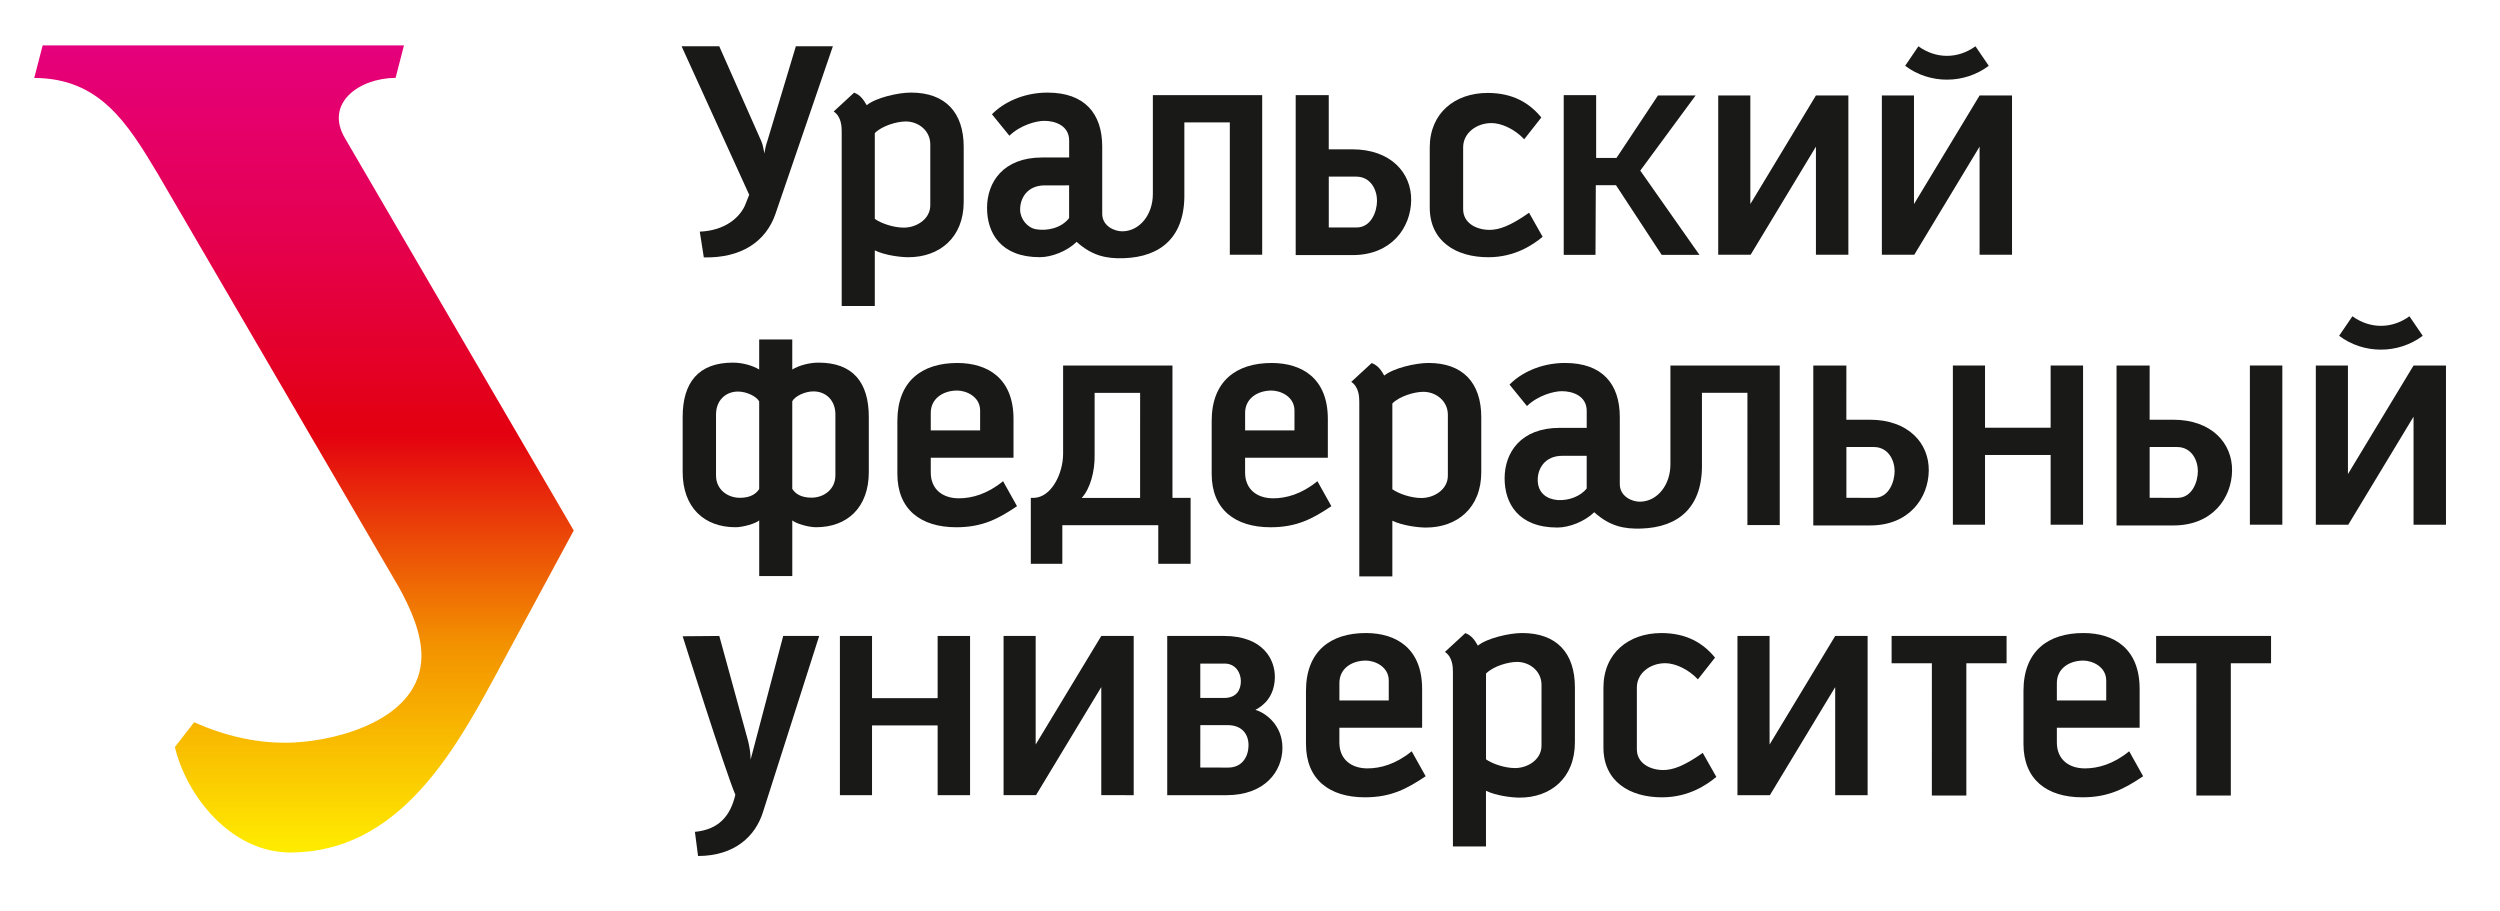
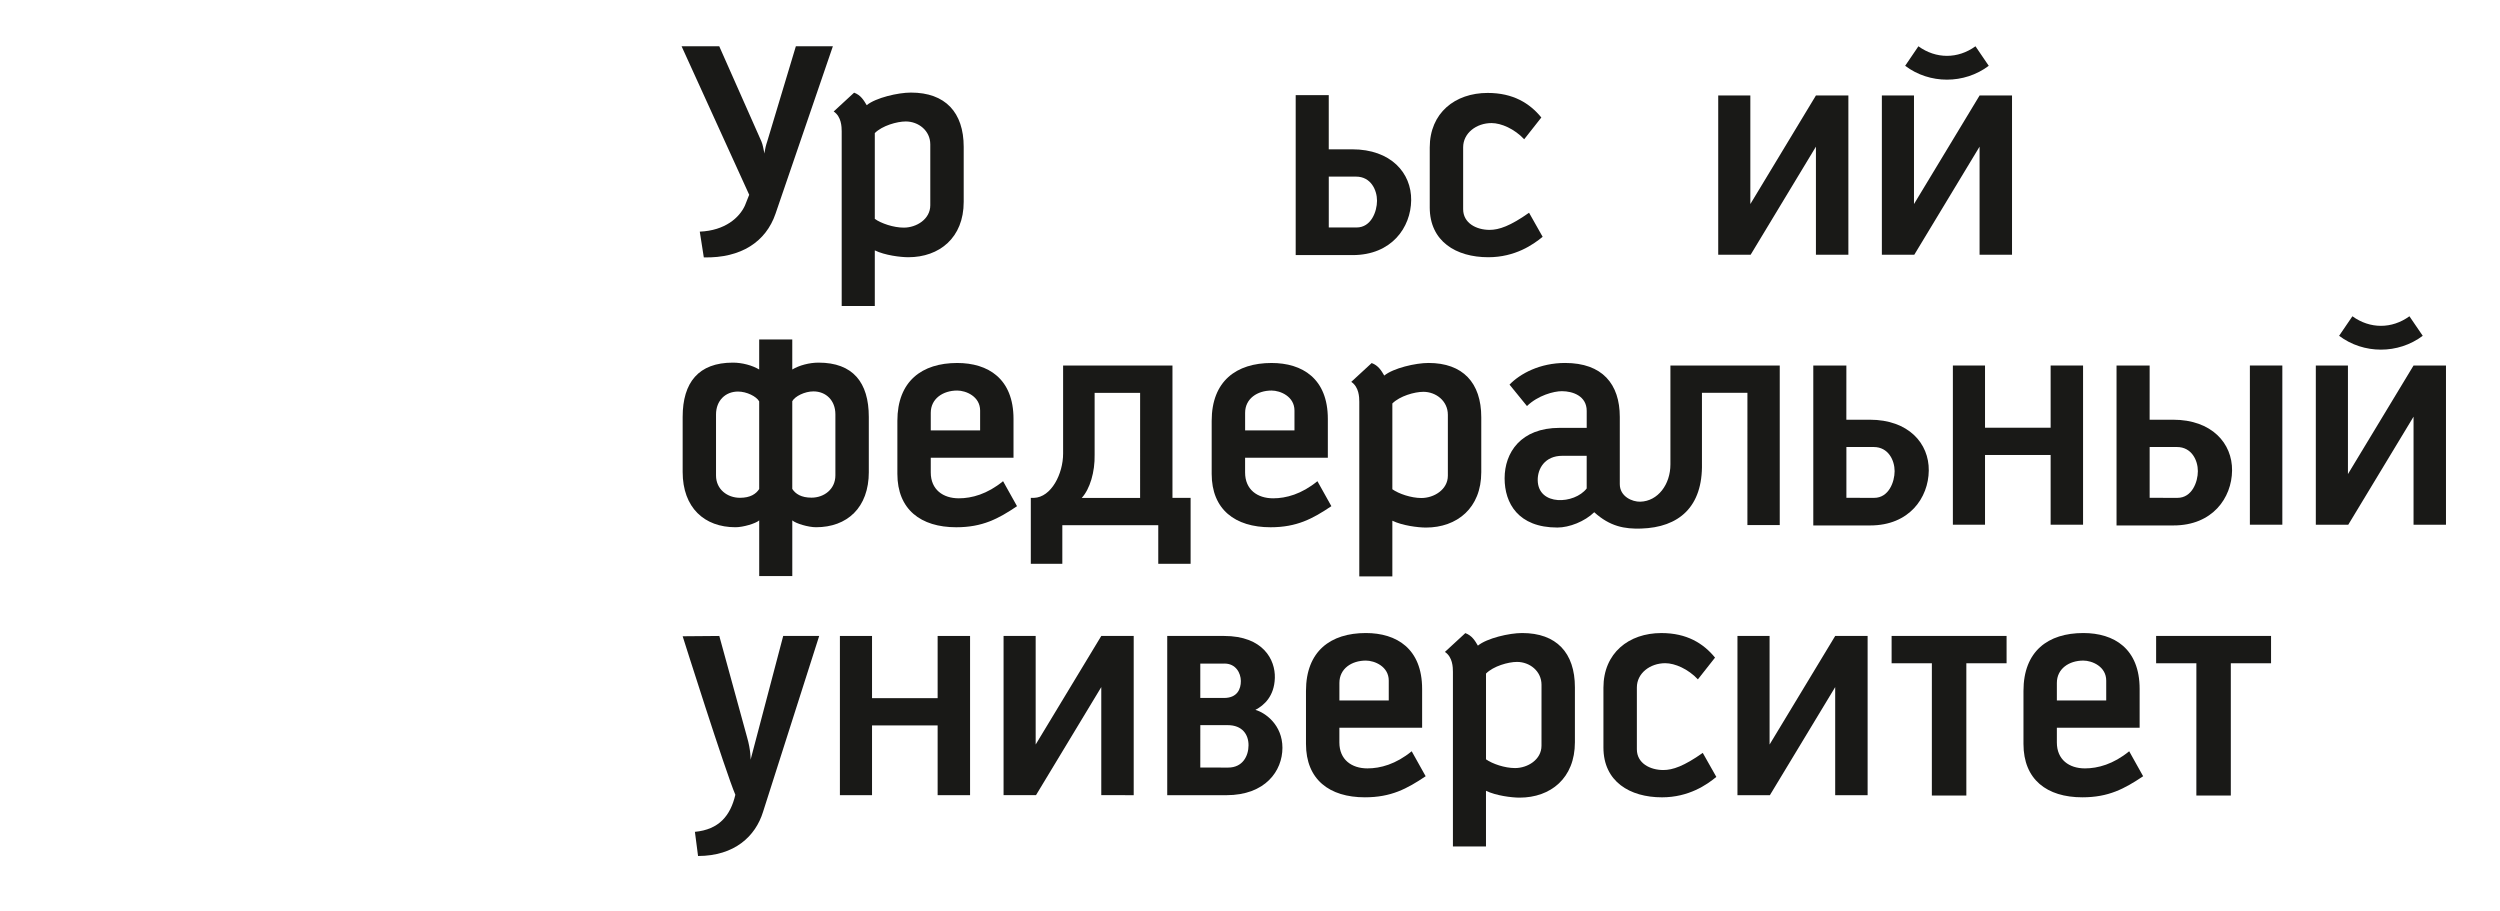
<svg xmlns="http://www.w3.org/2000/svg" width="114.626mm" height="41.766mm" viewBox="0 0 114.626 41.766" version="1.1" id="svg8">
  <defs id="defs2">
    <clipPath clipPathUnits="userSpaceOnUse" id="clipPath909">
-       <path d="m 20.433,175.95 v -0.001 c 8.533,-0.01 12.146,-5.952 15.982,-12.337 v 0 l 31.414,-53.869 c 1.481,-2.689 2.941,-5.937 2.897,-8.981 v 0 C 70.609,92.84 60.321,89.939 54.166,89.634 v 0 c -4.505,-0.222 -8.956,0.834 -12.963,2.635 v 0 l -2.501,-3.22 c 1.457,-6.215 7.21,-13.761 15.116,-13.704 v 0 c 13.731,0.097 20.943,12.655 26.463,22.88 v 0 l 10.226,18.947 -29.682,50.898 c -2.744,4.555 1.758,7.866 6.541,7.893 v 0 l 1.091,4.218 H 21.527 Z" clip-rule="evenodd" id="path907" />
-     </clipPath>
+       </clipPath>
    <linearGradient x1="0" y1="0" x2="1" y2="0" gradientUnits="userSpaceOnUse" gradientTransform="matrix(0,-104.894,70.075,0,20.432,180.182)" spreadMethod="pad" id="linearGradient923">
      <stop style="stop-opacity:1;stop-color:#e5007d" offset="0" id="stop913" />
      <stop style="stop-opacity:1;stop-color:#e5004f" offset="0.24" id="stop915" />
      <stop style="stop-opacity:1;stop-color:#e3000f" offset="0.48" id="stop917" />
      <stop style="stop-opacity:1;stop-color:#f39100" offset="0.74" id="stop919" />
      <stop style="stop-opacity:1;stop-color:#ffed00" offset="1" id="stop921" />
    </linearGradient>
  </defs>
  <g id="layer1" transform="translate(-38.644,-56.224)">
    <path d="m 130.896,67.903 v -7.301 h -1.487 l -3.008,4.978 v -4.978 h -1.473 v 7.301 h 1.473 0.014 l 2.993,-4.955 v 4.955 z m -4.9,-8.662 c 1.12,0.847 2.712,0.847 3.833,0 l -0.609,-0.895 c -0.807,0.585 -1.808,0.585 -2.616,0 z" style="fill:#191917;fill-opacity:1;fill-rule:nonzero;stroke:none;stroke-width:0.353" id="path843" />
    <path d="m 82.83,65.479 v -2.52 c 0,-1.586 -0.847,-2.49 -2.418,-2.49 -0.593,0 -1.613,0.237 -2.029,0.578 -0.135,-0.226 -0.271,-0.462 -0.578,-0.574 l -0.936,0.863 c 0.355,0.237 0.367,0.706 0.367,0.912 v 8.007 h 1.518 v -2.551 c 0.459,0.226 1.183,0.314 1.538,0.314 1.423,0 2.538,-0.892 2.538,-2.537 z m -1.532,0.158 c 0,0.637 -0.635,1.024 -1.213,1.024 -0.474,0 -1.035,-0.192 -1.331,-0.4 V 62.46 62.326 c 0.34,-0.341 1.02,-0.533 1.42,-0.533 0.578,0 1.124,0.416 1.124,1.051 z" style="fill:#191917;fill-opacity:1;fill-rule:nonzero;stroke:none;stroke-width:0.353" id="path845" />
-     <path d="m 96.516,67.903 v -7.318 h -5.013 v 4.532 c 0.001,0.921 -0.575,1.69 -1.379,1.713 -0.372,0.011 -0.943,-0.238 -0.943,-0.803 v -3.082 c 0,-1.512 -0.802,-2.475 -2.507,-2.475 -1.156,0 -2.06,0.489 -2.549,0.994 l 0.8,0.983 c 0.504,-0.489 1.23,-0.682 1.601,-0.682 0.504,0 1.139,0.223 1.139,0.904 V 63.445 h -1.243 c -1.778,0 -2.522,1.129 -2.522,2.315 0,1.141 0.625,2.256 2.418,2.256 0.549,0 1.256,-0.277 1.69,-0.703 0.723,0.654 1.391,0.773 2.152,0.75 1.725,-0.056 2.83,-0.985 2.787,-2.998 v -3.229 h 2.085 l -7.05e-4,6.067 h 1.485 z m -8.852,-1.681 c -0.361,0.469 -1.022,0.602 -1.525,0.512 -0.388,-0.07 -0.712,-0.463 -0.721,-0.883 -0.01,-0.541 0.331,-1.126 1.123,-1.127 l 1.122,-0.001 v 1.499 z" style="fill:#191917;fill-opacity:1;fill-rule:nonzero;stroke:none;stroke-width:0.353" id="path847" />
-     <path d="m 116.565,67.91 -2.714,-3.863 2.537,-3.445 h -1.726 l -1.901,2.863 h -0.933 v -2.88 h -1.487 v 7.325 h 1.457 l 0.014,-3.194 h 0.926 l 2.094,3.194 z" style="fill:#191917;fill-opacity:1;fill-rule:nonzero;stroke:none;stroke-width:0.353" id="path849" />
    <path d="m 98.052,67.919 v -7.334 h 1.516 v 2.485 h 1.073 c 1.778,0 2.721,1.085 2.706,2.334 -0.015,1.249 -0.895,2.516 -2.687,2.516 l -2.608,-7.06e-4 z m 1.516,-1.267 1.276,0.002 c 0.67,7.05e-4 0.936,-0.735 0.937,-1.224 0.001,-0.49 -0.281,-1.108 -0.959,-1.108 h -1.253 v 2.33 z" style="fill:#191917;fill-opacity:1;fill-rule:nonzero;stroke:none;stroke-width:0.353" id="path851" />
    <path d="m 109.374,67.08 -0.622,-1.102 c -0.86,0.608 -1.379,0.786 -1.809,0.786 -0.607,0 -1.213,-0.311 -1.213,-0.948 v -2.837 c 0,-0.652 0.605,-1.112 1.302,-1.112 0.445,0 1.052,0.267 1.497,0.742 l 0.786,-0.998 c -0.533,-0.652 -1.29,-1.126 -2.461,-1.126 -1.498,0 -2.656,0.919 -2.656,2.504 v 2.743 c 0,1.557 1.203,2.286 2.686,2.286 1.23,0 2.06,-0.581 2.49,-0.936" style="fill:#191917;fill-opacity:1;fill-rule:nonzero;stroke:none;stroke-width:0.353" id="path853" />
    <path d="m 123.393,67.903 v -7.301 h -1.488 l -3.007,4.978 v -4.978 h -1.473 v 7.301 h 1.473 0.014 l 2.993,-4.955 v 4.955 z" style="fill:#191917;fill-opacity:1;fill-rule:nonzero;stroke:none;stroke-width:0.353" id="path855" />
    <path d="M 76.832,58.344 H 75.135 l -1.31,4.354 c -0.024,0.081 -0.057,0.168 -0.075,0.253 -0.018,0.086 -0.036,0.161 -0.044,0.219 -0.009,0.058 -0.015,0.092 -0.015,0.094 0,-0.001 -0.005,-0.032 -0.015,-0.089 -0.01,-0.057 -0.026,-0.131 -0.045,-0.214 -0.018,-0.083 -0.04,-0.17 -0.074,-0.248 l -1.936,-4.369 h -1.727 l 3.101,6.811 -0.196,0.494 c -0.249,0.546 -0.902,1.147 -2.07,1.196 l 0.185,1.181 c 1.718,0.038 2.849,-0.724 3.287,-2.001 z" style="fill:#191917;fill-opacity:1;fill-rule:nonzero;stroke:none;stroke-width:0.353" id="path857" />
    <path d="m 150.793,80.282 v -7.299 h -1.487 l -3.008,4.977 v -4.977 h -1.473 v 7.299 h 1.473 0.015 l 2.993,-4.953 v 4.953 z m -4.9,-8.662 c 1.121,0.847 2.713,0.847 3.834,0 l -0.61,-0.895 c -0.806,0.585 -1.807,0.585 -2.614,0 z" style="fill:#191917;fill-opacity:1;fill-rule:nonzero;stroke:none;stroke-width:0.353" id="path859" />
    <path d="m 143.29,72.983 h -1.488 v 7.299 h 1.488 z" style="fill:#191917;fill-opacity:1;fill-rule:nonzero;stroke:none;stroke-width:0.353" id="path861" />
    <path d="m 135.688,80.316 v -7.333 h 1.518 l -7.1e-4,2.485 h 1.074 c 1.779,0 2.721,1.086 2.706,2.333 -0.015,1.249 -0.894,2.516 -2.686,2.515 h -2.61 z m 1.518,-1.267 1.275,0.002 c 0.67,3.53e-4 0.936,-0.735 0.936,-1.224 10e-4,-0.489 -0.28,-1.107 -0.959,-1.107 h -1.252 v 2.33 z" style="fill:#191917;fill-opacity:1;fill-rule:nonzero;stroke:none;stroke-width:0.353" id="path863" />
    <path d="m 78.479,77.861 v -2.52 c 0,-1.585 -0.731,-2.49 -2.302,-2.49 -0.423,0 -0.885,0.122 -1.207,0.315 v -1.377 h -1.517 v 1.377 c -0.323,-0.193 -0.784,-0.315 -1.207,-0.315 -1.571,0 -2.302,0.905 -2.302,2.49 v 2.52 c 0,1.645 0.998,2.537 2.421,2.537 0.356,0 0.93,-0.172 1.089,-0.314 v 2.553 h 1.517 v -2.553 c 0.158,0.142 0.732,0.314 1.089,0.314 1.422,0 2.42,-0.892 2.42,-2.537 z m -5.026,-3.236 v 0.005 0.003 0.003 0.004 0.004 0.004 0.004 0.004 0.005 0.003 0.004 0.004 0.004 0.004 0.004 0.004 0.004 0.005 0.004 0.004 0.004 0.005 0.004 0.003 0.004 0.005 0.004 0.004 0.004 0.003 0.005 0.003 0.005 0.004 0.004 0.003 0.004 0.004 0.003 0.004 0.004 0.003 0.004 0.004 0.003 0.004 0.003 0.003 0.003 0.002 0.003 0.003 0.003 0.003 0.003 0.002 0.002 0.001 0.003 0.001 0.002 0.002 0.002 0.001 3.8 c -0.146,0.225 -0.407,0.401 -0.881,0.401 -0.578,0 -1.098,-0.386 -1.098,-1.023 V 75.228 c 0,-0.636 0.431,-1.051 1.008,-1.051 0.4,0 0.847,0.225 0.97,0.449 z m 3.494,3.394 c 0,0.636 -0.518,1.023 -1.096,1.023 -0.474,0 -0.736,-0.176 -0.881,-0.401 v -3.8 -0.001 -0.002 -0.002 -0.002 -0.001 -0.003 -0.001 -0.002 -0.002 -0.003 -0.003 -0.003 -0.003 -0.003 -0.002 -0.003 -0.003 -0.003 -0.004 -0.003 -0.004 -0.004 -0.003 -0.004 -0.004 -0.003 -0.004 -0.004 -0.003 -0.004 -0.004 -0.005 -0.003 -0.005 -0.003 -0.004 -0.004 -0.004 -0.005 -0.004 -0.003 -0.004 -0.005 -0.004 -0.004 -0.004 -0.005 -0.004 -0.004 -0.004 -0.004 -0.004 -0.004 -0.004 -0.003 -0.005 -0.004 -0.004 -0.004 -0.004 -0.004 -0.003 -0.003 -0.005 c 0.123,-0.224 0.569,-0.449 0.97,-0.449 0.578,0 1.007,0.416 1.007,1.051 v 2.792 z" style="fill:#191917;fill-opacity:1;fill-rule:nonzero;stroke:none;stroke-width:0.353" id="path865" />
    <path d="m 85.275,79.433 -0.64,-1.146 c -0.725,0.593 -1.435,0.785 -2.028,0.785 -0.726,0 -1.287,-0.4 -1.287,-1.185 v -0.677 h 3.794 v -1.778 c 0,-1.854 -1.173,-2.565 -2.581,-2.565 -1.615,0 -2.744,0.831 -2.744,2.654 v 2.43 c 0,1.63 1.07,2.448 2.7,2.448 1.201,0 1.928,-0.388 2.786,-0.966 z m -1.692,-4.383 v 0.909 h -2.263 v -0.805 c 0,-0.653 0.561,-1.023 1.213,-1.023 0.401,0 1.05,0.268 1.05,0.919" style="fill:#191917;fill-opacity:1;fill-rule:nonzero;stroke:none;stroke-width:0.353" id="path867" />
    <path d="m 92.402,79.052 v -6.067 h -5.014 v 4.034 c 0.002,0.921 -0.537,2.01 -1.342,2.033 h -0.139 v 3.023 h 1.445 v -1.771 h 4.399 v 1.771 h 1.483 v -3.023 z m -4.158,0 c 0.373,-0.408 0.606,-1.187 0.589,-1.982 v -2.833 h 2.086 l -7.06e-4,4.816 h -2.674 z" style="fill:#191917;fill-opacity:1;fill-rule:nonzero;stroke:none;stroke-width:0.353" id="path869" />
    <path d="m 134.153,80.282 v -7.299 h -1.487 v 2.852 h -3.008 v -2.852 h -1.474 v 7.299 h 1.474 v -3.197 h 3.008 v 3.197 z" style="fill:#191917;fill-opacity:1;fill-rule:nonzero;stroke:none;stroke-width:0.353" id="path871" />
    <path d="m 106.561,77.876 v -2.52 c 0,-1.585 -0.848,-2.49 -2.419,-2.49 -0.593,0 -1.614,0.237 -2.029,0.578 -0.134,-0.226 -0.27,-0.461 -0.577,-0.574 l -0.936,0.863 c 0.356,0.237 0.368,0.706 0.368,0.912 v 8.006 h 1.516 v -2.552 c 0.46,0.225 1.184,0.314 1.54,0.314 1.423,0 2.537,-0.892 2.537,-2.537 z m -1.532,0.159 c 0,0.636 -0.635,1.023 -1.213,1.023 -0.474,0 -1.035,-0.193 -1.332,-0.401 v -3.8 -0.134 c 0.341,-0.341 1.02,-0.534 1.421,-0.534 0.578,0 1.124,0.417 1.124,1.053 z" style="fill:#191917;fill-opacity:1;fill-rule:nonzero;stroke:none;stroke-width:0.353" id="path873" />
    <path d="m 120.246,80.3 v -7.317 h -5.013 v 4.532 c 0.002,0.921 -0.574,1.689 -1.379,1.712 -0.372,0.011 -0.942,-0.238 -0.942,-0.804 v -3.082 c 0,-1.511 -0.803,-2.475 -2.508,-2.475 -1.156,0 -2.06,0.488 -2.548,0.993 l 0.8,0.983 c 0.504,-0.489 1.23,-0.682 1.6,-0.682 0.505,0 1.139,0.223 1.139,0.903 v 0.779 h -1.242 c -1.778,0 -2.522,1.129 -2.522,2.315 0,1.141 0.625,2.255 2.419,2.255 0.548,0 1.254,-0.277 1.69,-0.702 0.722,0.654 1.391,0.773 2.152,0.749 1.724,-0.054 2.83,-0.985 2.787,-2.996 v -3.23 h 2.085 l -7e-4,6.066 h 1.484 z m -8.852,-1.68 c -0.559,0.724 -2.221,0.817 -2.245,-0.371 -0.01,-0.54 0.331,-1.125 1.123,-1.126 l 1.122,-0.001 v 1.499 z" style="fill:#191917;fill-opacity:1;fill-rule:nonzero;stroke:none;stroke-width:0.353" id="path875" />
    <path d="m 121.784,80.316 v -7.333 h 1.517 l -0.001,2.485 h 1.073 c 1.779,0 2.722,1.086 2.706,2.333 -0.015,1.249 -0.894,2.516 -2.687,2.515 H 121.784 Z m 1.517,-1.267 1.275,0.002 c 0.67,3.53e-4 0.936,-0.735 0.937,-1.224 3.6e-4,-0.489 -0.281,-1.107 -0.96,-1.107 h -1.251 v 2.33 z" style="fill:#191917;fill-opacity:1;fill-rule:nonzero;stroke:none;stroke-width:0.353" id="path877" />
    <path d="m 99.688,79.433 -0.64,-1.146 c -0.726,0.593 -1.435,0.785 -2.029,0.785 -0.726,0 -1.287,-0.4 -1.287,-1.185 v -0.677 h 3.794 v -1.778 c 0,-1.854 -1.173,-2.565 -2.581,-2.565 -1.616,0 -2.745,0.831 -2.745,2.654 v 2.43 c 0,1.63 1.07,2.448 2.7,2.448 1.201,0 1.927,-0.388 2.787,-0.966 z m -1.692,-4.383 v 0.909 h -2.263 v -0.805 c 0,-0.653 0.56,-1.023 1.213,-1.023 0.4,0 1.05,0.268 1.05,0.919" style="fill:#191917;fill-opacity:1;fill-rule:nonzero;stroke:none;stroke-width:0.353" id="path879" />
    <path d="M 76.204,85.383 H 74.554 l -1.495,5.675 c 0,0 0.015,-0.43 -0.163,-1.037 l -1.272,-4.638 -1.68,0.014 c 0,0 1.956,6.187 2.416,7.268 -0.225,0.958 -0.747,1.594 -1.854,1.699 l 0.144,1.108 c 1.68,-0.004 2.633,-0.906 2.979,-2.021 z" style="fill:#191917;fill-opacity:1;fill-rule:nonzero;stroke:none;stroke-width:0.353" id="path881" />
    <path d="m 83.122,92.683 v -7.3 h -1.487 v 2.852 h -3.008 v -2.852 h -1.473 v 7.3 h 1.473 v -3.198 h 3.008 v 3.198 z" style="fill:#191917;fill-opacity:1;fill-rule:nonzero;stroke:none;stroke-width:0.353" id="path883" />
    <path d="m 90.625,92.683 v -7.3 h -1.487 L 86.13,90.36 v -4.978 h -1.472 v 7.3 h 1.472 0.015 l 2.993,-4.955 v 4.955 z" style="fill:#191917;fill-opacity:1;fill-rule:nonzero;stroke:none;stroke-width:0.353" id="path885" />
    <path d="m 92.162,92.683 v -7.3 h 2.607 c 1.793,0 2.353,1.092 2.327,1.926 -0.025,0.834 -0.488,1.254 -0.892,1.463 0.449,0.125 1.241,0.686 1.24,1.741 -0.001,1.053 -0.78,2.171 -2.572,2.171 z m 1.516,-6.033 v 1.576 h 1.09 c 0.607,0 0.773,-0.414 0.77,-0.779 -0.003,-0.365 -0.232,-0.798 -0.747,-0.798 z m 0,4.766 1.276,0.002 c 0.669,0.001 0.935,-0.535 0.936,-1.023 7.06e-4,-0.489 -0.281,-0.923 -0.959,-0.923 h -1.252 z" style="fill:#191917;fill-opacity:1;fill-rule:nonzero;stroke:none;stroke-width:0.353" id="path887" />
    <path d="m 125.375,85.383 v 1.251 h 1.846 l -0.001,6.067 h 0.096 1.389 0.097 l -3.6e-4,-6.067 h 1.845 v -1.251 h -5.27 z" style="fill:#191917;fill-opacity:1;fill-rule:nonzero;stroke:none;stroke-width:0.353" id="path889" />
    <path d="m 137.503,85.383 v 1.251 h 1.846 l -0.001,6.067 h 0.096 1.388 0.096 l -3.5e-4,-6.067 h 1.845 v -1.251 h -5.269 z" style="fill:#191917;fill-opacity:1;fill-rule:nonzero;stroke:none;stroke-width:0.353" id="path891" />
    <path d="m 124.275,92.683 v -7.3 h -1.487 l -3.008,4.978 v -4.978 h -1.473 v 7.3 h 1.473 0.014 l 2.994,-4.955 v 4.955 z" style="fill:#191917;fill-opacity:1;fill-rule:nonzero;stroke:none;stroke-width:0.353" id="path893" />
    <path d="M 110.854,90.259 V 87.739 c 0,-1.586 -0.847,-2.49 -2.419,-2.49 -0.593,0 -1.613,0.237 -2.029,0.578 -0.133,-0.226 -0.27,-0.462 -0.576,-0.575 l -0.936,0.863 c 0.355,0.237 0.367,0.705 0.367,0.912 v 8.007 h 1.516 v -2.552 c 0.46,0.225 1.184,0.314 1.54,0.314 1.423,0 2.537,-0.892 2.537,-2.538 z m -1.532,0.158 c 0,0.637 -0.635,1.023 -1.212,1.023 -0.475,0 -1.035,-0.192 -1.332,-0.4 v -3.8 -0.133 c 0.341,-0.342 1.021,-0.534 1.421,-0.534 0.578,0 1.124,0.416 1.124,1.053 z" style="fill:#191917;fill-opacity:1;fill-rule:nonzero;stroke:none;stroke-width:0.353" id="path895" />
    <path d="m 117.339,91.846 -0.623,-1.102 c -0.86,0.608 -1.379,0.786 -1.808,0.786 -0.608,0 -1.213,-0.312 -1.213,-0.949 v -2.838 c 0,-0.651 0.605,-1.111 1.301,-1.111 0.445,0 1.053,0.267 1.497,0.741 l 0.786,-0.997 c -0.533,-0.652 -1.29,-1.126 -2.46,-1.126 -1.497,0 -2.657,0.918 -2.657,2.505 v 2.743 c 0,1.556 1.203,2.284 2.685,2.284 1.23,0 2.061,-0.58 2.491,-0.936" style="fill:#191917;fill-opacity:1;fill-rule:nonzero;stroke:none;stroke-width:0.353" id="path897" />
    <path d="m 136.908,91.815 -0.64,-1.145 c -0.726,0.593 -1.436,0.785 -2.029,0.785 -0.726,0 -1.287,-0.401 -1.287,-1.187 V 89.592 h 3.795 v -1.779 c 0,-1.852 -1.173,-2.564 -2.582,-2.564 -1.616,0 -2.744,0.83 -2.744,2.653 v 2.431 c 0,1.63 1.069,2.448 2.699,2.448 1.201,0 1.927,-0.389 2.788,-0.966 z m -1.693,-4.383 v 0.908 h -2.263 v -0.804 c 0,-0.653 0.561,-1.024 1.213,-1.024 0.4,0 1.05,0.268 1.05,0.919" style="fill:#191917;fill-opacity:1;fill-rule:nonzero;stroke:none;stroke-width:0.353" id="path899" />
    <path d="m 104.011,91.815 -0.64,-1.145 c -0.726,0.593 -1.435,0.785 -2.029,0.785 -0.726,0 -1.287,-0.401 -1.287,-1.187 V 89.592 h 3.794 v -1.779 c 0,-1.852 -1.173,-2.564 -2.581,-2.564 -1.616,0 -2.744,0.83 -2.744,2.653 v 2.431 c 0,1.63 1.069,2.448 2.7,2.448 1.201,0 1.927,-0.389 2.787,-0.966 z m -1.692,-4.383 v 0.908 h -2.263 v -0.804 c 0,-0.653 0.56,-1.024 1.213,-1.024 0.4,0 1.05,0.268 1.05,0.919" style="fill:#191917;fill-opacity:1;fill-rule:nonzero;stroke:none;stroke-width:0.353" id="path901" />
    <g id="g903" transform="matrix(0.353,0,0,-0.353,33.001,121.909)">
      <g id="g905" clip-path="url(#clipPath909)">
        <g id="g911">
-           <path d="m 20.433,175.95 v -0.001 c 8.533,-0.01 12.146,-5.952 15.982,-12.337 v 0 l 31.414,-53.869 c 1.481,-2.689 2.941,-5.937 2.897,-8.981 v 0 C 70.609,92.84 60.321,89.939 54.166,89.634 v 0 c -4.505,-0.222 -8.956,0.834 -12.963,2.635 v 0 l -2.501,-3.22 c 1.457,-6.215 7.21,-13.761 15.116,-13.704 v 0 c 13.731,0.097 20.943,12.655 26.463,22.88 v 0 l 10.226,18.947 -29.682,50.898 c -2.744,4.555 1.758,7.866 6.541,7.893 v 0 l 1.091,4.218 H 21.527 Z" style="fill:url(#linearGradient923);fill-rule:evenodd;stroke:none" id="path925" />
-         </g>
+           </g>
      </g>
    </g>
  </g>
</svg>